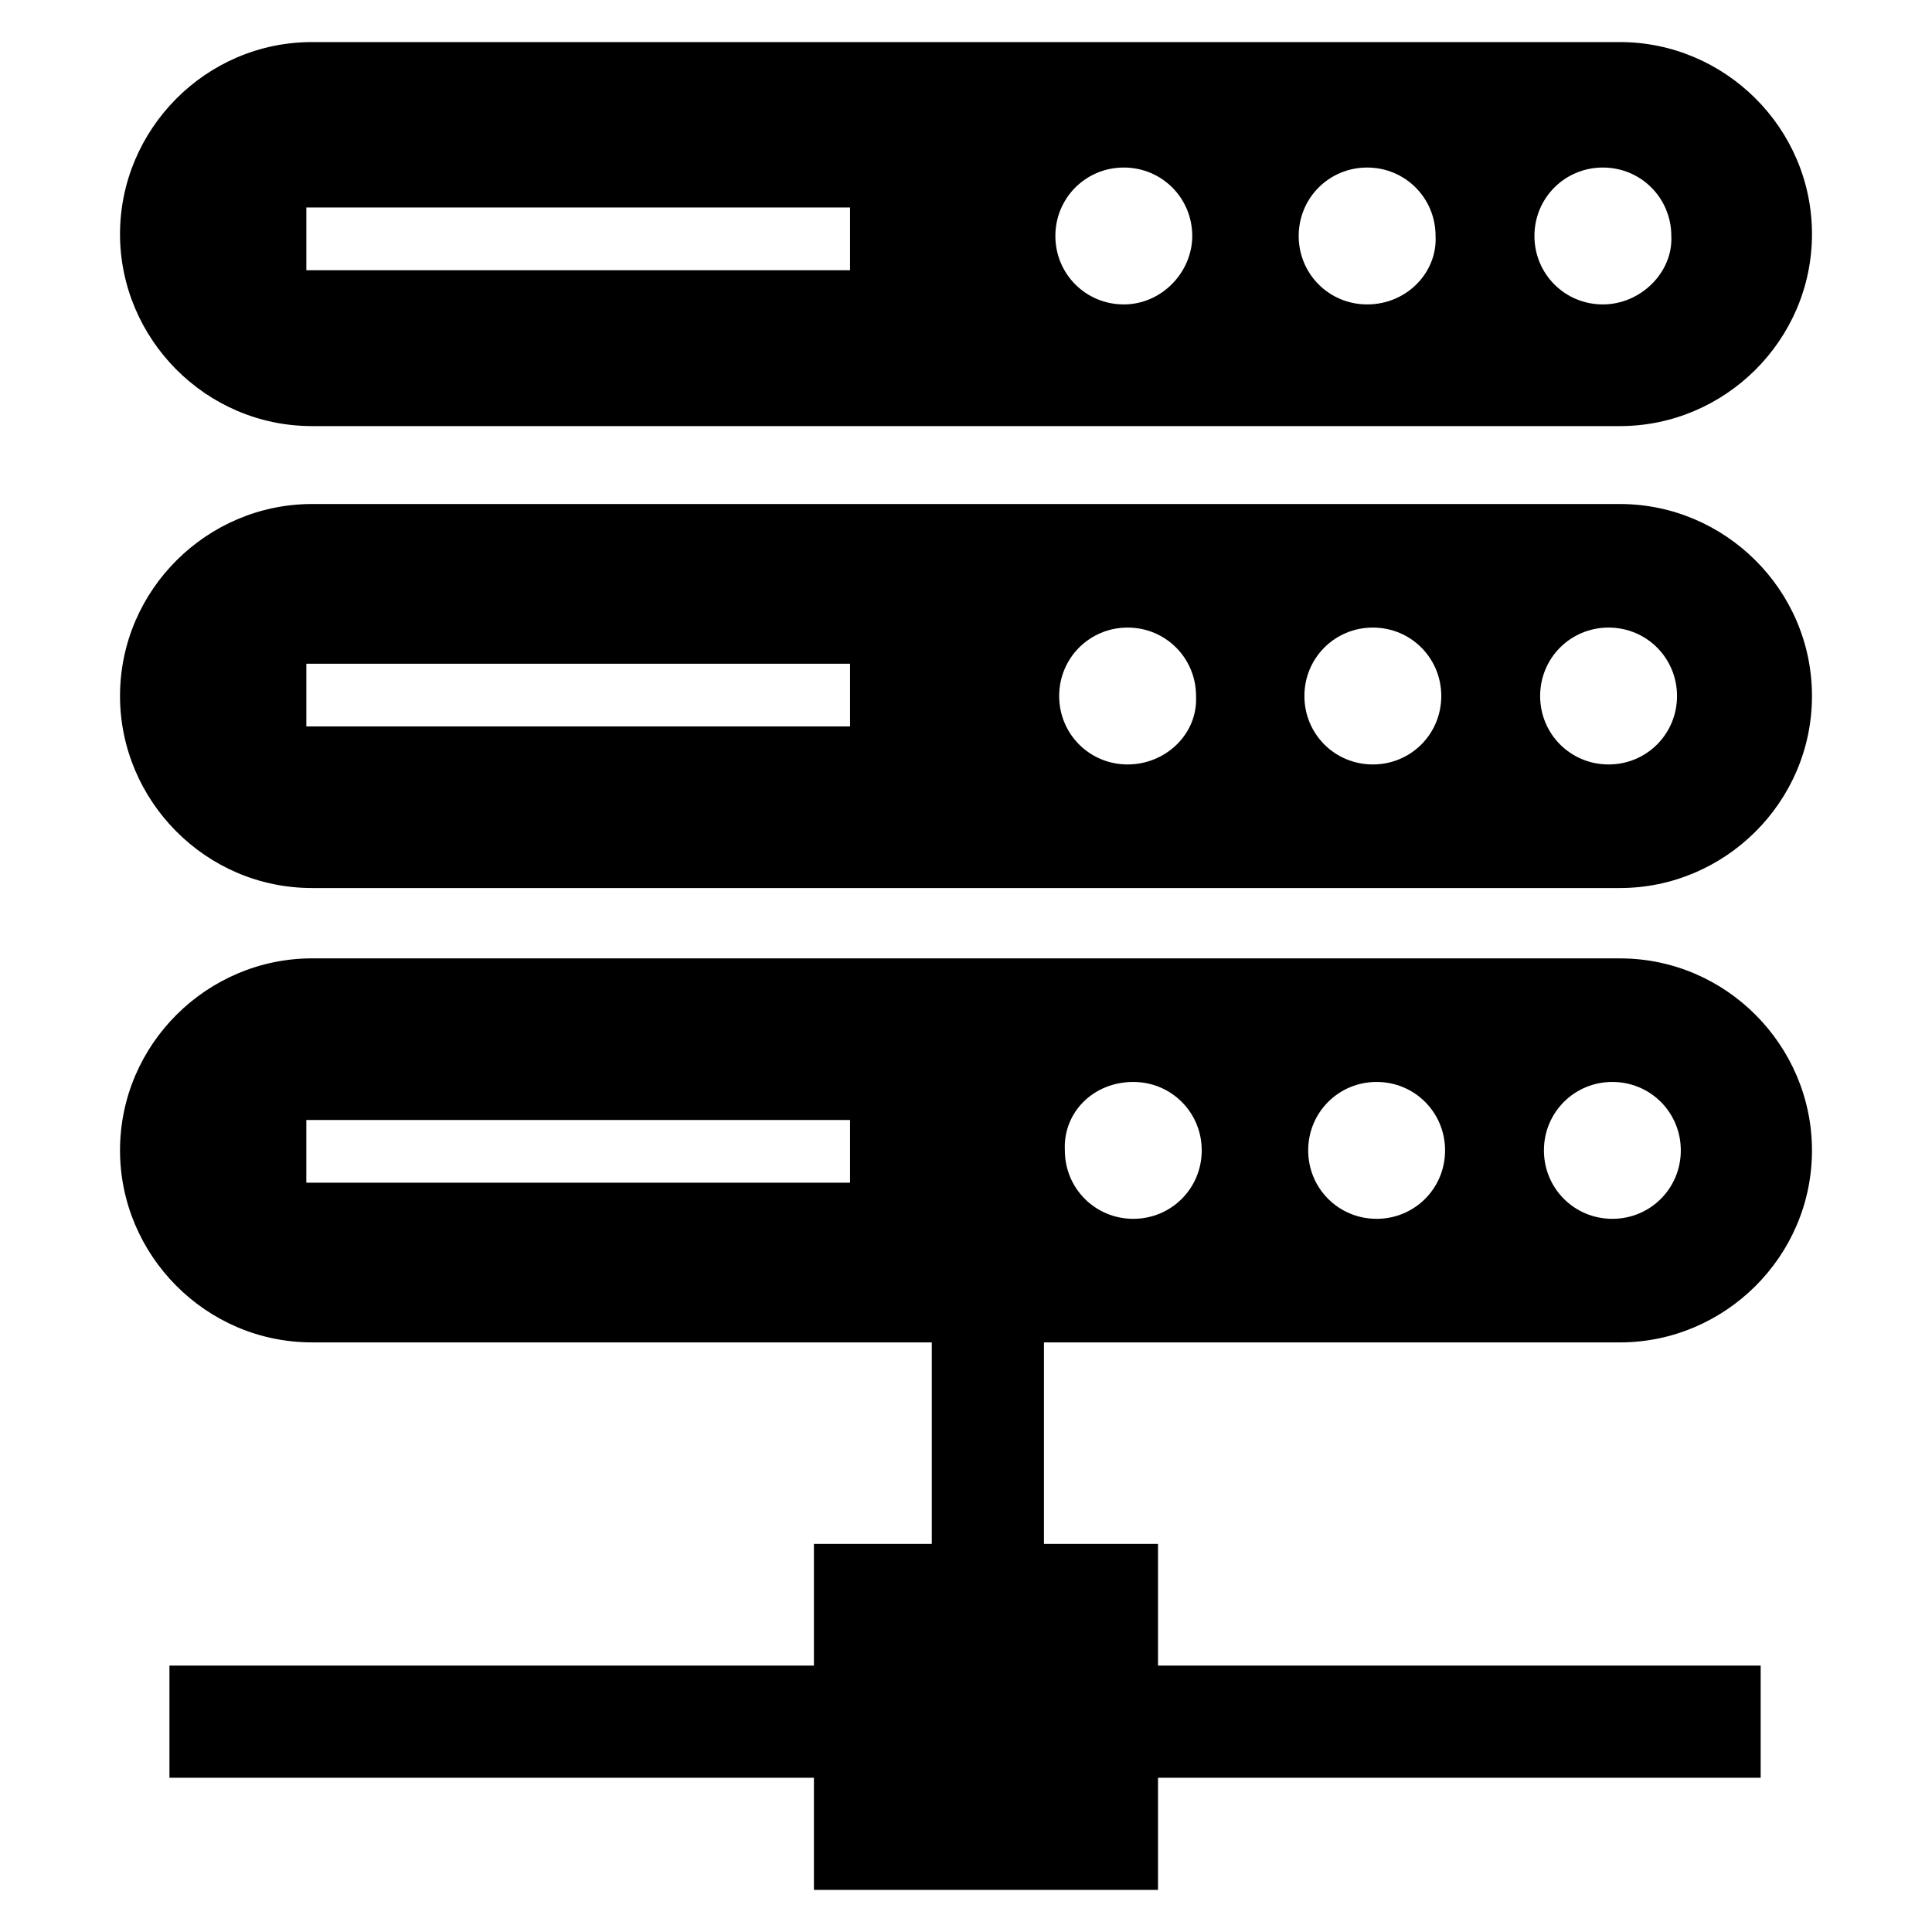
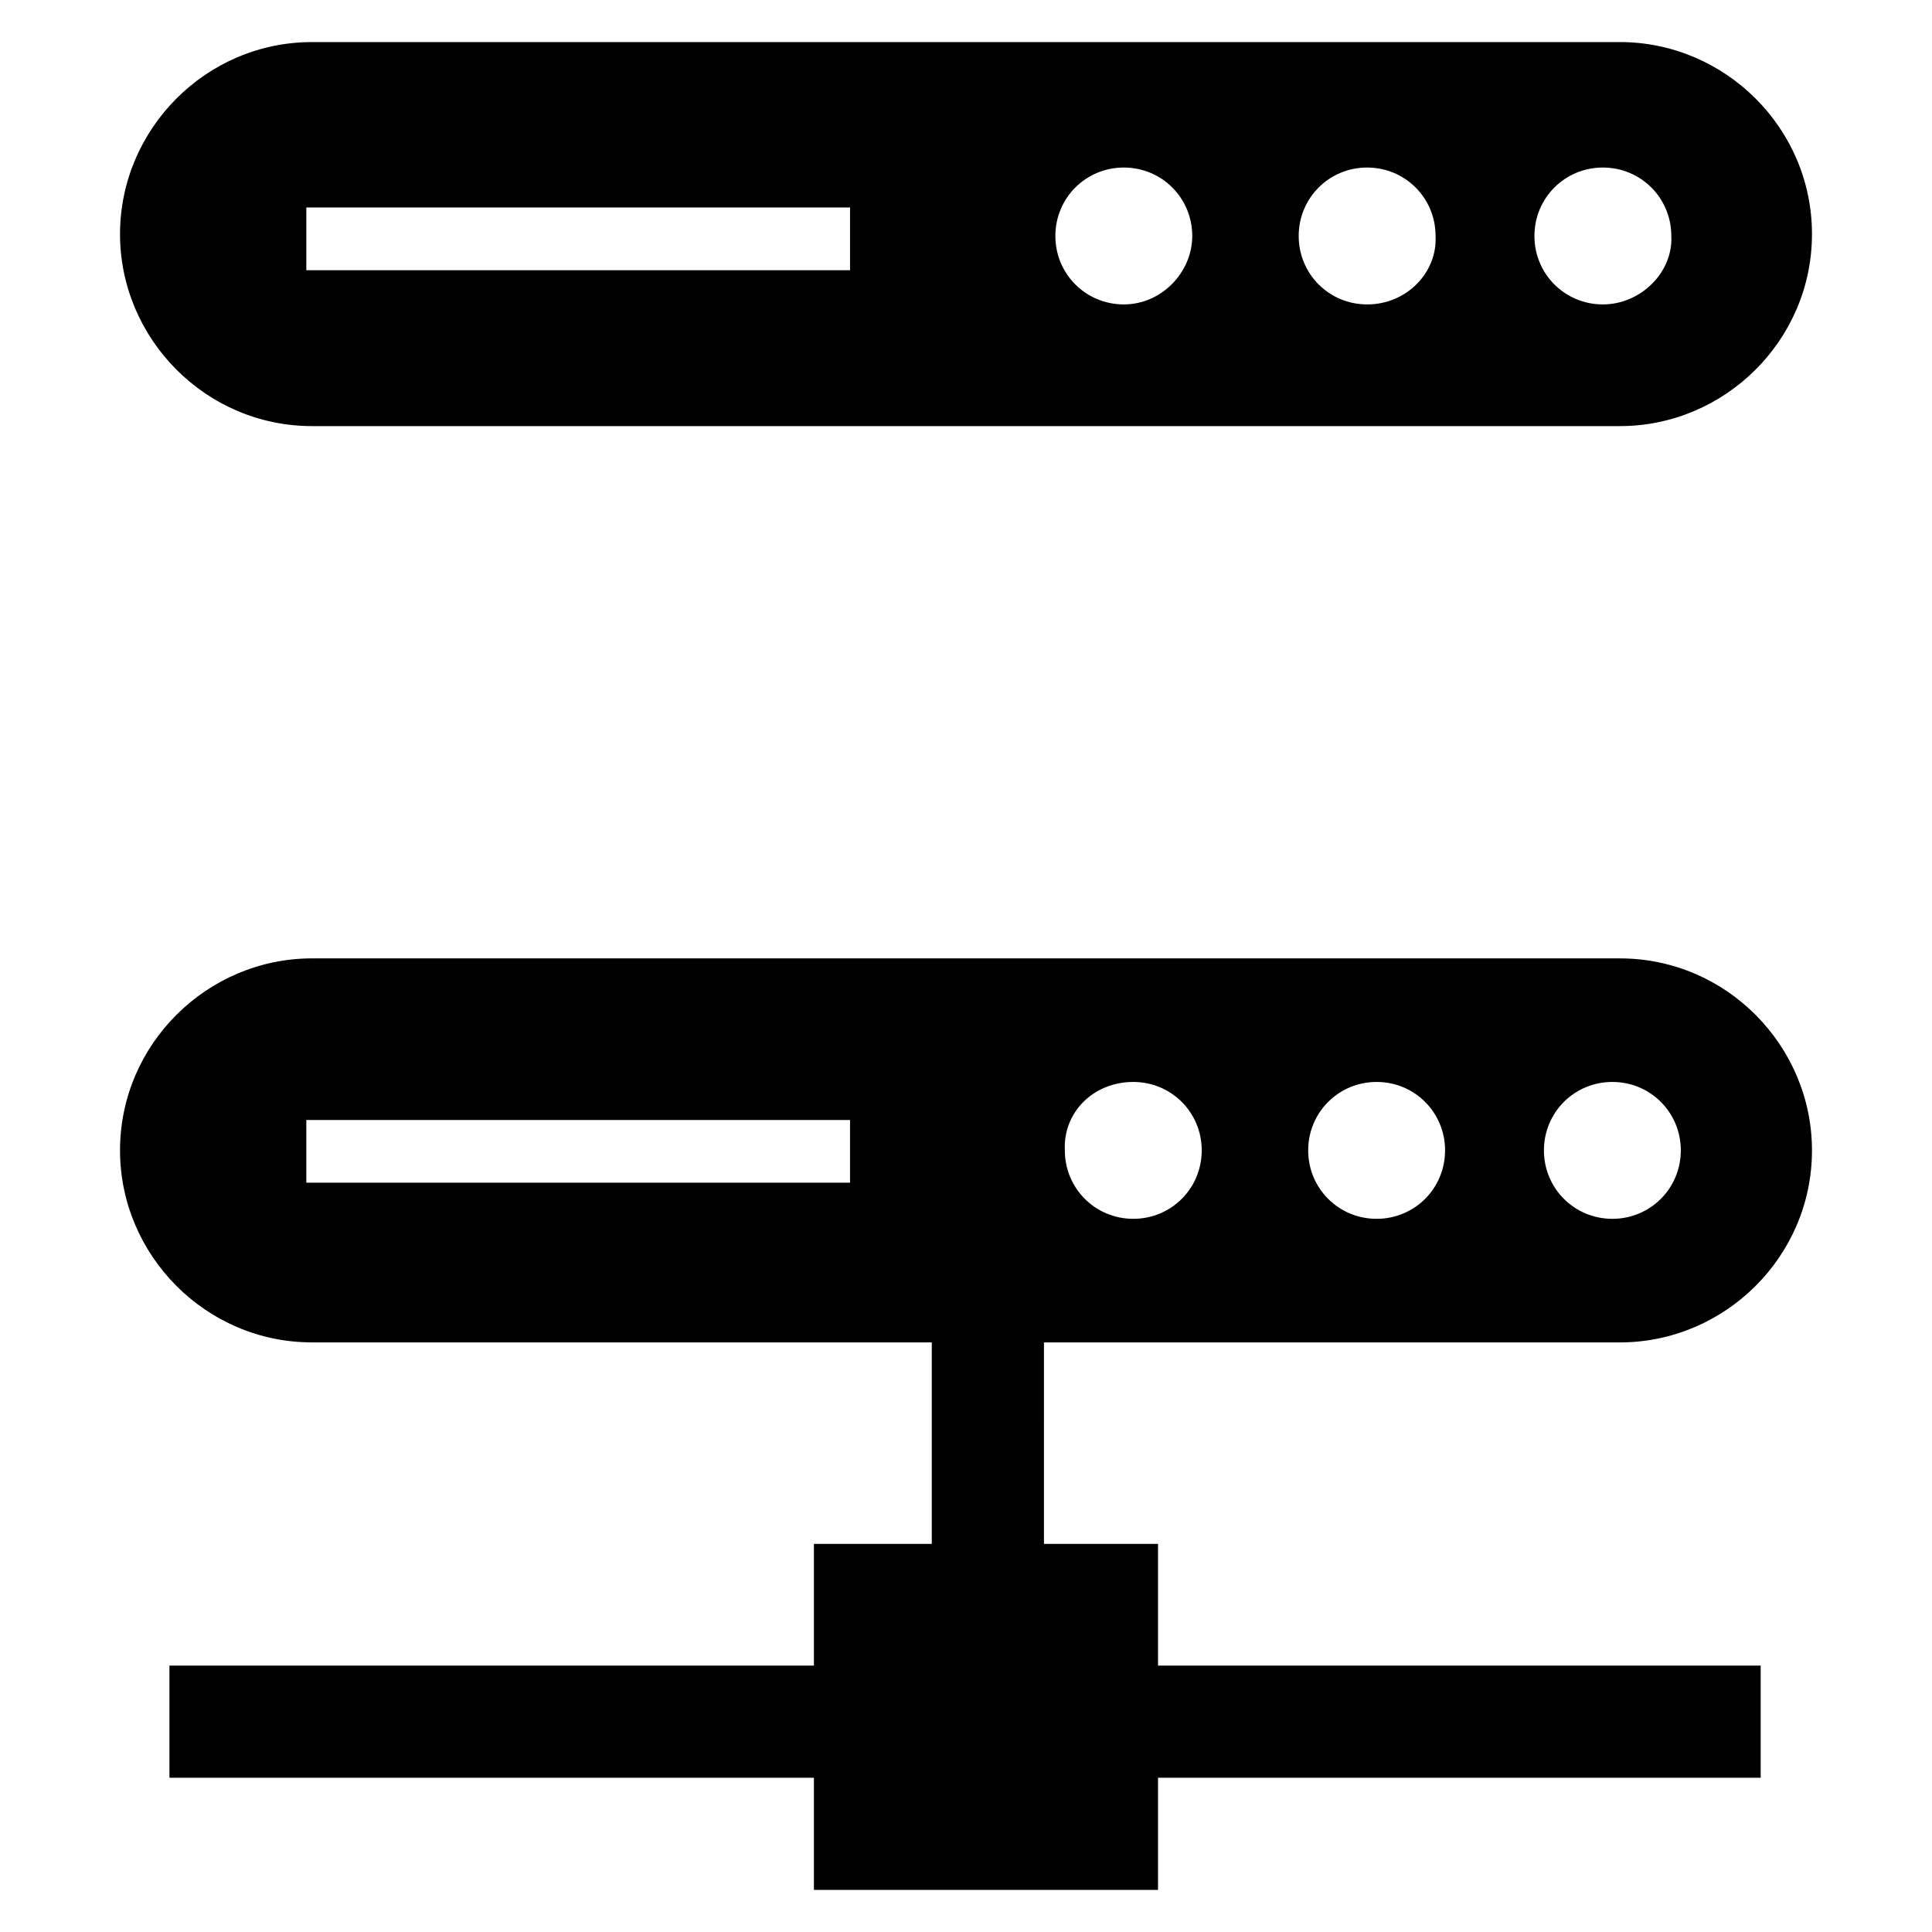
<svg xmlns="http://www.w3.org/2000/svg" fill="#000000" width="800px" height="800px" version="1.1" viewBox="144 144 512 512">
  <g>
    <path d="m573.31 155.15h-346.62c-28.211 0-50.883 23.176-50.883 50.883 0 27.711 22.672 50.887 50.883 50.887h346.62c27.711 0 50.883-22.672 50.883-50.883 0.004-28.215-23.172-50.887-50.883-50.887zm-204.04 60.457h-144.09v-16.625h144.09zm72.551 9.066c-10.078 0-18.137-8.062-18.137-18.137 0-10.078 8.062-18.137 18.137-18.137 10.078 0 18.137 8.062 18.137 18.137 0 9.574-8.062 18.137-18.137 18.137zm64.484 0c-10.078 0-18.137-8.062-18.137-18.137 0-10.078 8.062-18.137 18.137-18.137 10.078 0 18.137 8.062 18.137 18.137 0.504 9.574-7.555 18.137-18.137 18.137zm62.473 0c-10.078 0-18.137-8.062-18.137-18.137 0-10.078 8.062-18.137 18.137-18.137 10.078 0 18.137 8.062 18.137 18.137 0.504 9.574-8.059 18.137-18.137 18.137z" />
-     <path d="m573.31 277.57h-346.62c-27.711 0-50.883 22.672-50.883 50.883 0 27.711 22.672 50.883 50.883 50.883h346.62c27.711 0 50.883-22.672 50.883-50.883 0.004-28.211-23.172-50.883-50.883-50.883zm-204.04 58.945h-144.09v-16.625h144.09zm73.559 10.074c-10.078 0-18.137-8.062-18.137-18.137 0-10.078 8.062-18.137 18.137-18.137 10.078 0 18.137 8.062 18.137 18.137 0.504 10.078-8.062 18.137-18.137 18.137zm64.988 0c-10.078 0-18.137-8.062-18.137-18.137 0-10.078 8.062-18.137 18.137-18.137 10.078 0 18.137 8.062 18.137 18.137 0 10.078-8.059 18.137-18.137 18.137zm62.473 0c-10.078 0-18.137-8.062-18.137-18.137 0-10.078 8.062-18.137 18.137-18.137 10.078 0 18.137 8.062 18.137 18.137 0 10.078-8.059 18.137-18.137 18.137z" />
    <path d="m573.31 499.75c27.711 0 50.883-22.672 50.883-50.883 0-27.711-22.672-50.883-50.883-50.883l-346.62-0.004c-27.711 0-50.883 22.672-50.883 50.883 0 27.711 22.672 50.883 50.883 50.883h164.24v53.402l-31.234 0.004v32.242l-170.79 0.004v29.727l170.79-0.004v29.727h91.191v-29.727h159.71v-29.727l-159.71 0.004v-32.242h-30.23l0.004-53.406zm-2.016-69.023c10.078 0 18.137 8.062 18.137 18.137 0 10.078-8.062 18.137-18.137 18.137-10.078 0-18.137-8.062-18.137-18.137 0-10.074 8.062-18.137 18.137-18.137zm-62.473 0c10.078 0 18.137 8.062 18.137 18.137 0 10.078-8.062 18.137-18.137 18.137-10.078 0-18.137-8.062-18.137-18.137 0-10.074 8.062-18.137 18.137-18.137zm-64.488 0c10.078 0 18.137 8.062 18.137 18.137 0 10.078-8.062 18.137-18.137 18.137-10.078 0-18.137-8.062-18.137-18.137-0.504-10.074 7.559-18.137 18.137-18.137zm-75.066 26.703h-144.09v-16.625h144.09z" />
  </g>
</svg>